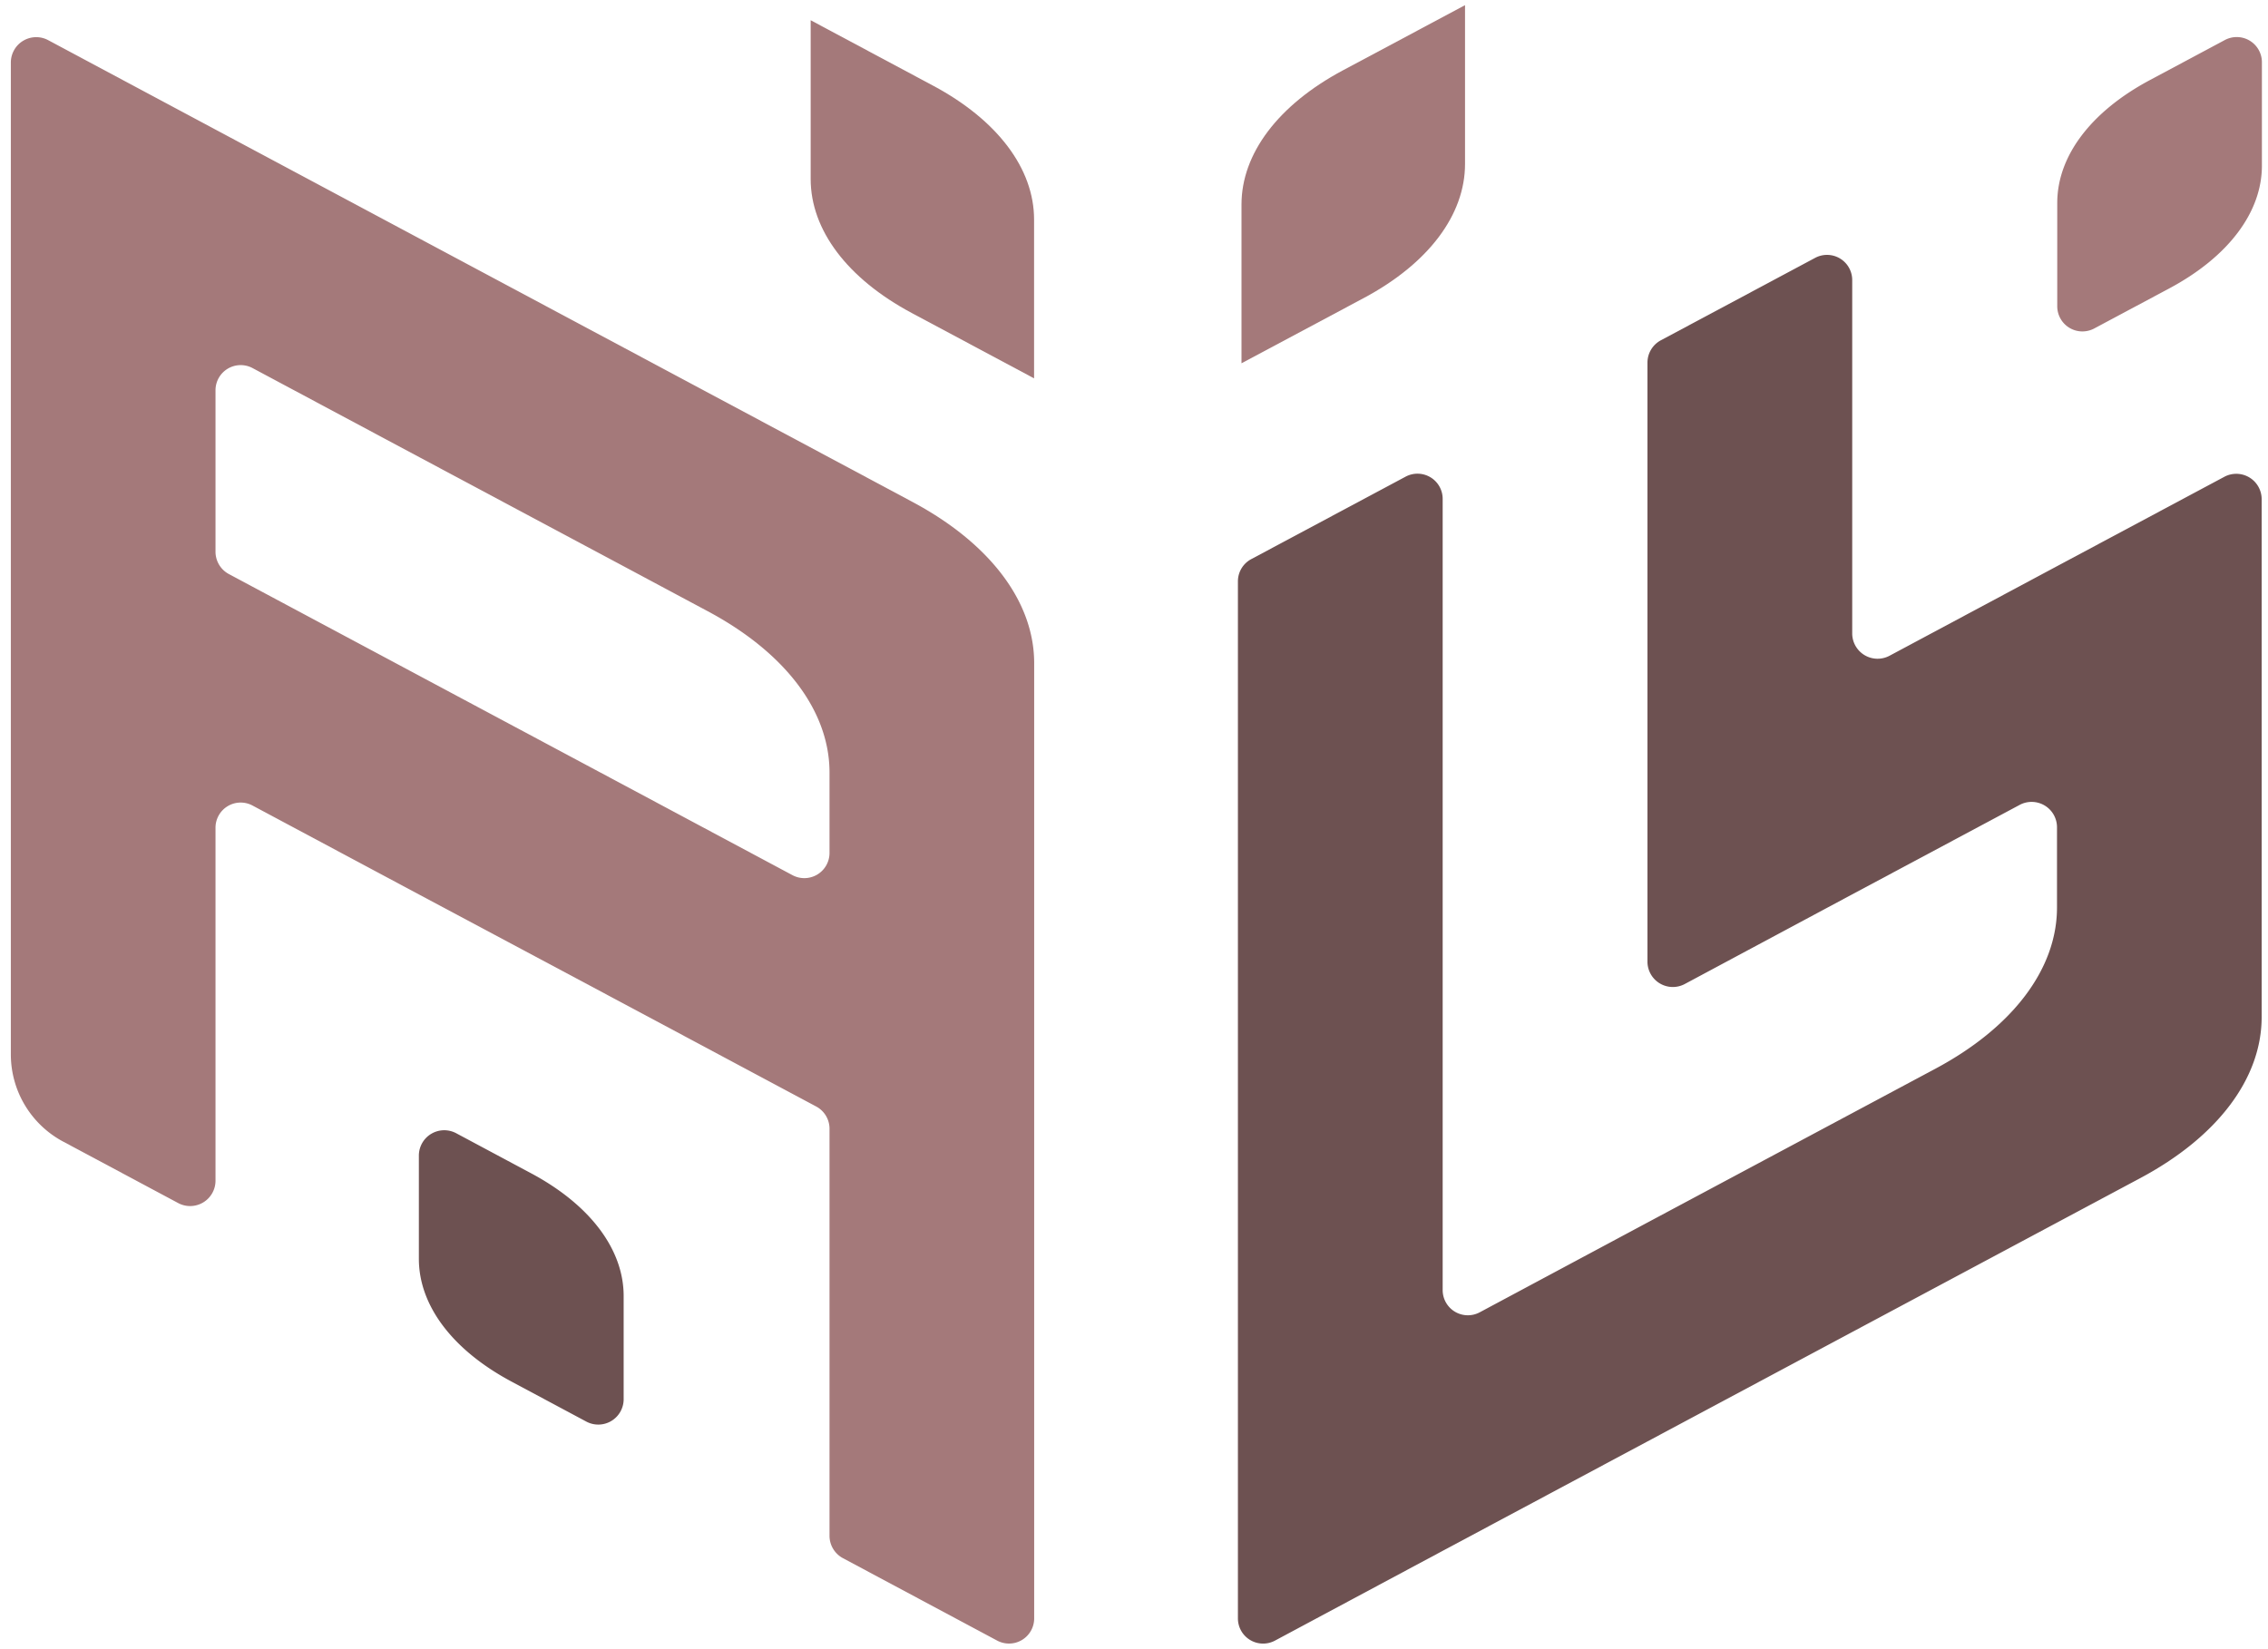
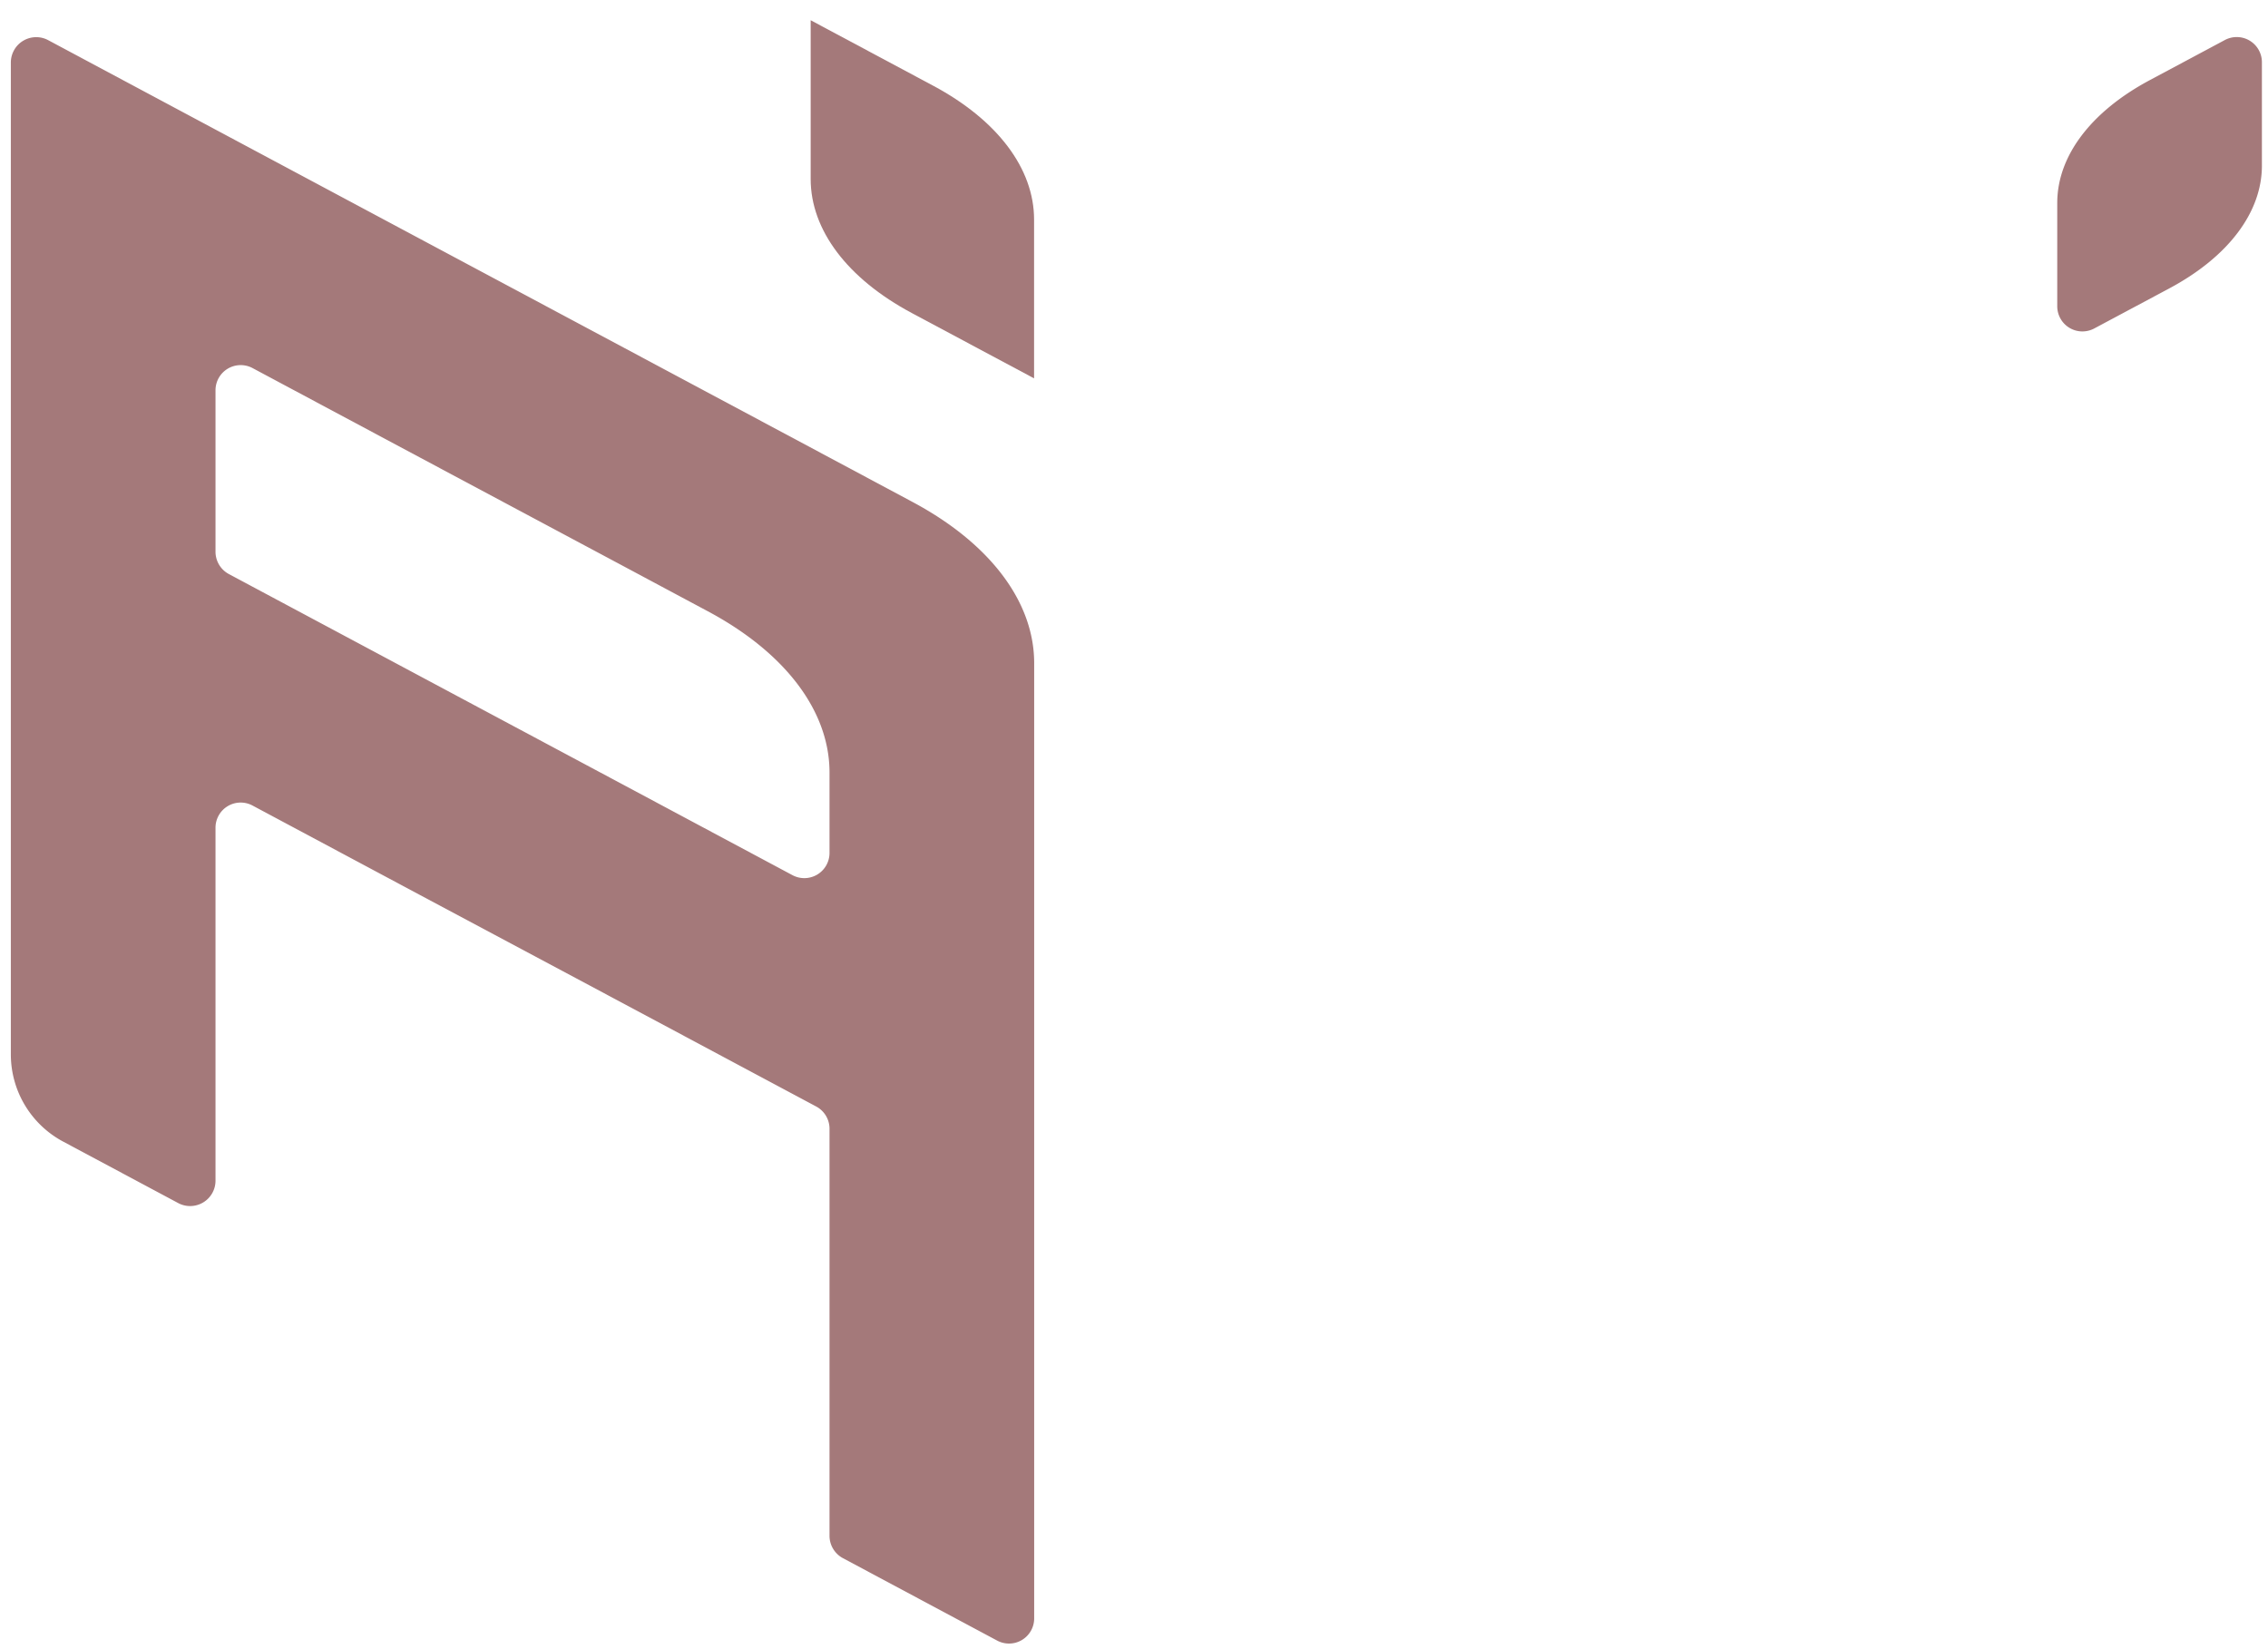
<svg xmlns="http://www.w3.org/2000/svg" id="Calque_1" data-name="Calque 1" viewBox="0 0 715 520">
  <defs>
    <style>.cls-1{fill:#a4797a;}.cls-1,.cls-2{fill-rule:evenodd;}.cls-2{fill:#6d5151;}</style>
  </defs>
-   <path class="cls-1" d="M391.39,64.48v50.07L430,93.94c20.3-10.85,31.86-26.17,31.86-42.24V1.63L423.25,22.24C403,33.09,391.39,48.42,391.39,64.48Z" />
  <path class="cls-1" d="M197,247.71l-64.52-34.47L72.14,181a8,8,0,0,1-4.2-7V123.06a7.94,7.94,0,0,1,11.68-7l52.83,28.23L197,178.76l26.18,14c24.43,13.06,38.33,31.49,38.33,50.82v25.37a7.94,7.94,0,0,1-11.68,7ZM67.94,40.86,15.11,12.62a8,8,0,0,0-11.69,7V332.47a31.16,31.16,0,0,0,16.46,27.47l36.37,19.44a8,8,0,0,0,11.69-7V261a7.93,7.93,0,0,1,11.68-7l52.83,28.23L197,316.67l60.32,32.23a7.94,7.94,0,0,1,4.19,7V484.29a8,8,0,0,0,4.2,7l48.64,26a7.93,7.93,0,0,0,11.68-7V209.09c0-19.32-13.91-37.76-38.34-50.81l-26.18-14L197,109.81,132.45,75.33ZM648.56,64V96.56a7.93,7.93,0,0,0,11.68,7l23.65-12.63c18.6-9.94,29.19-24,29.19-38.69V19.62a7.94,7.94,0,0,0-11.68-7L677.75,25.26C659.15,35.2,648.56,49.23,648.56,64Z" />
  <path class="cls-1" d="M294.14,27,255.57,6.38V56.45c0,16.06,11.56,31.39,31.86,42.24L326,119.3V69.23C326,53.16,314.44,37.84,294.14,27Z" />
-   <path class="cls-2" d="M583.92,282l52.87-28.25a8,8,0,0,1,11.69,7v25.39c0,19.34-13.92,37.79-38.36,50.85l-26.2,14-64.55,34.49L466.5,413.78a7.94,7.94,0,0,1-11.69-7V157.3a7.94,7.94,0,0,0-11.69-7l-48.66,26a7.94,7.94,0,0,0-4.2,7v327a7.94,7.94,0,0,0,11.69,7L454.81,489l64.56-34.5L583.92,420l64.56-34.5,26.2-14C699.12,358.47,713,340,713,320.69V157.3a8,8,0,0,0-11.69-7l-52.87,28.25L595.62,206.8a8,8,0,0,1-11.7-7V88.31a7.94,7.94,0,0,0-11.69-7l-48.66,26a8,8,0,0,0-4.2,7v189a8,8,0,0,0,11.69,7ZM167.4,369.93l-23.66-12.65a8,8,0,0,0-11.69,7v32.64c0,14.72,10.6,28.77,29.21,38.71l23.65,12.65a8,8,0,0,0,11.7-7V408.64C196.61,393.92,186,379.87,167.4,369.93Z" />
</svg>